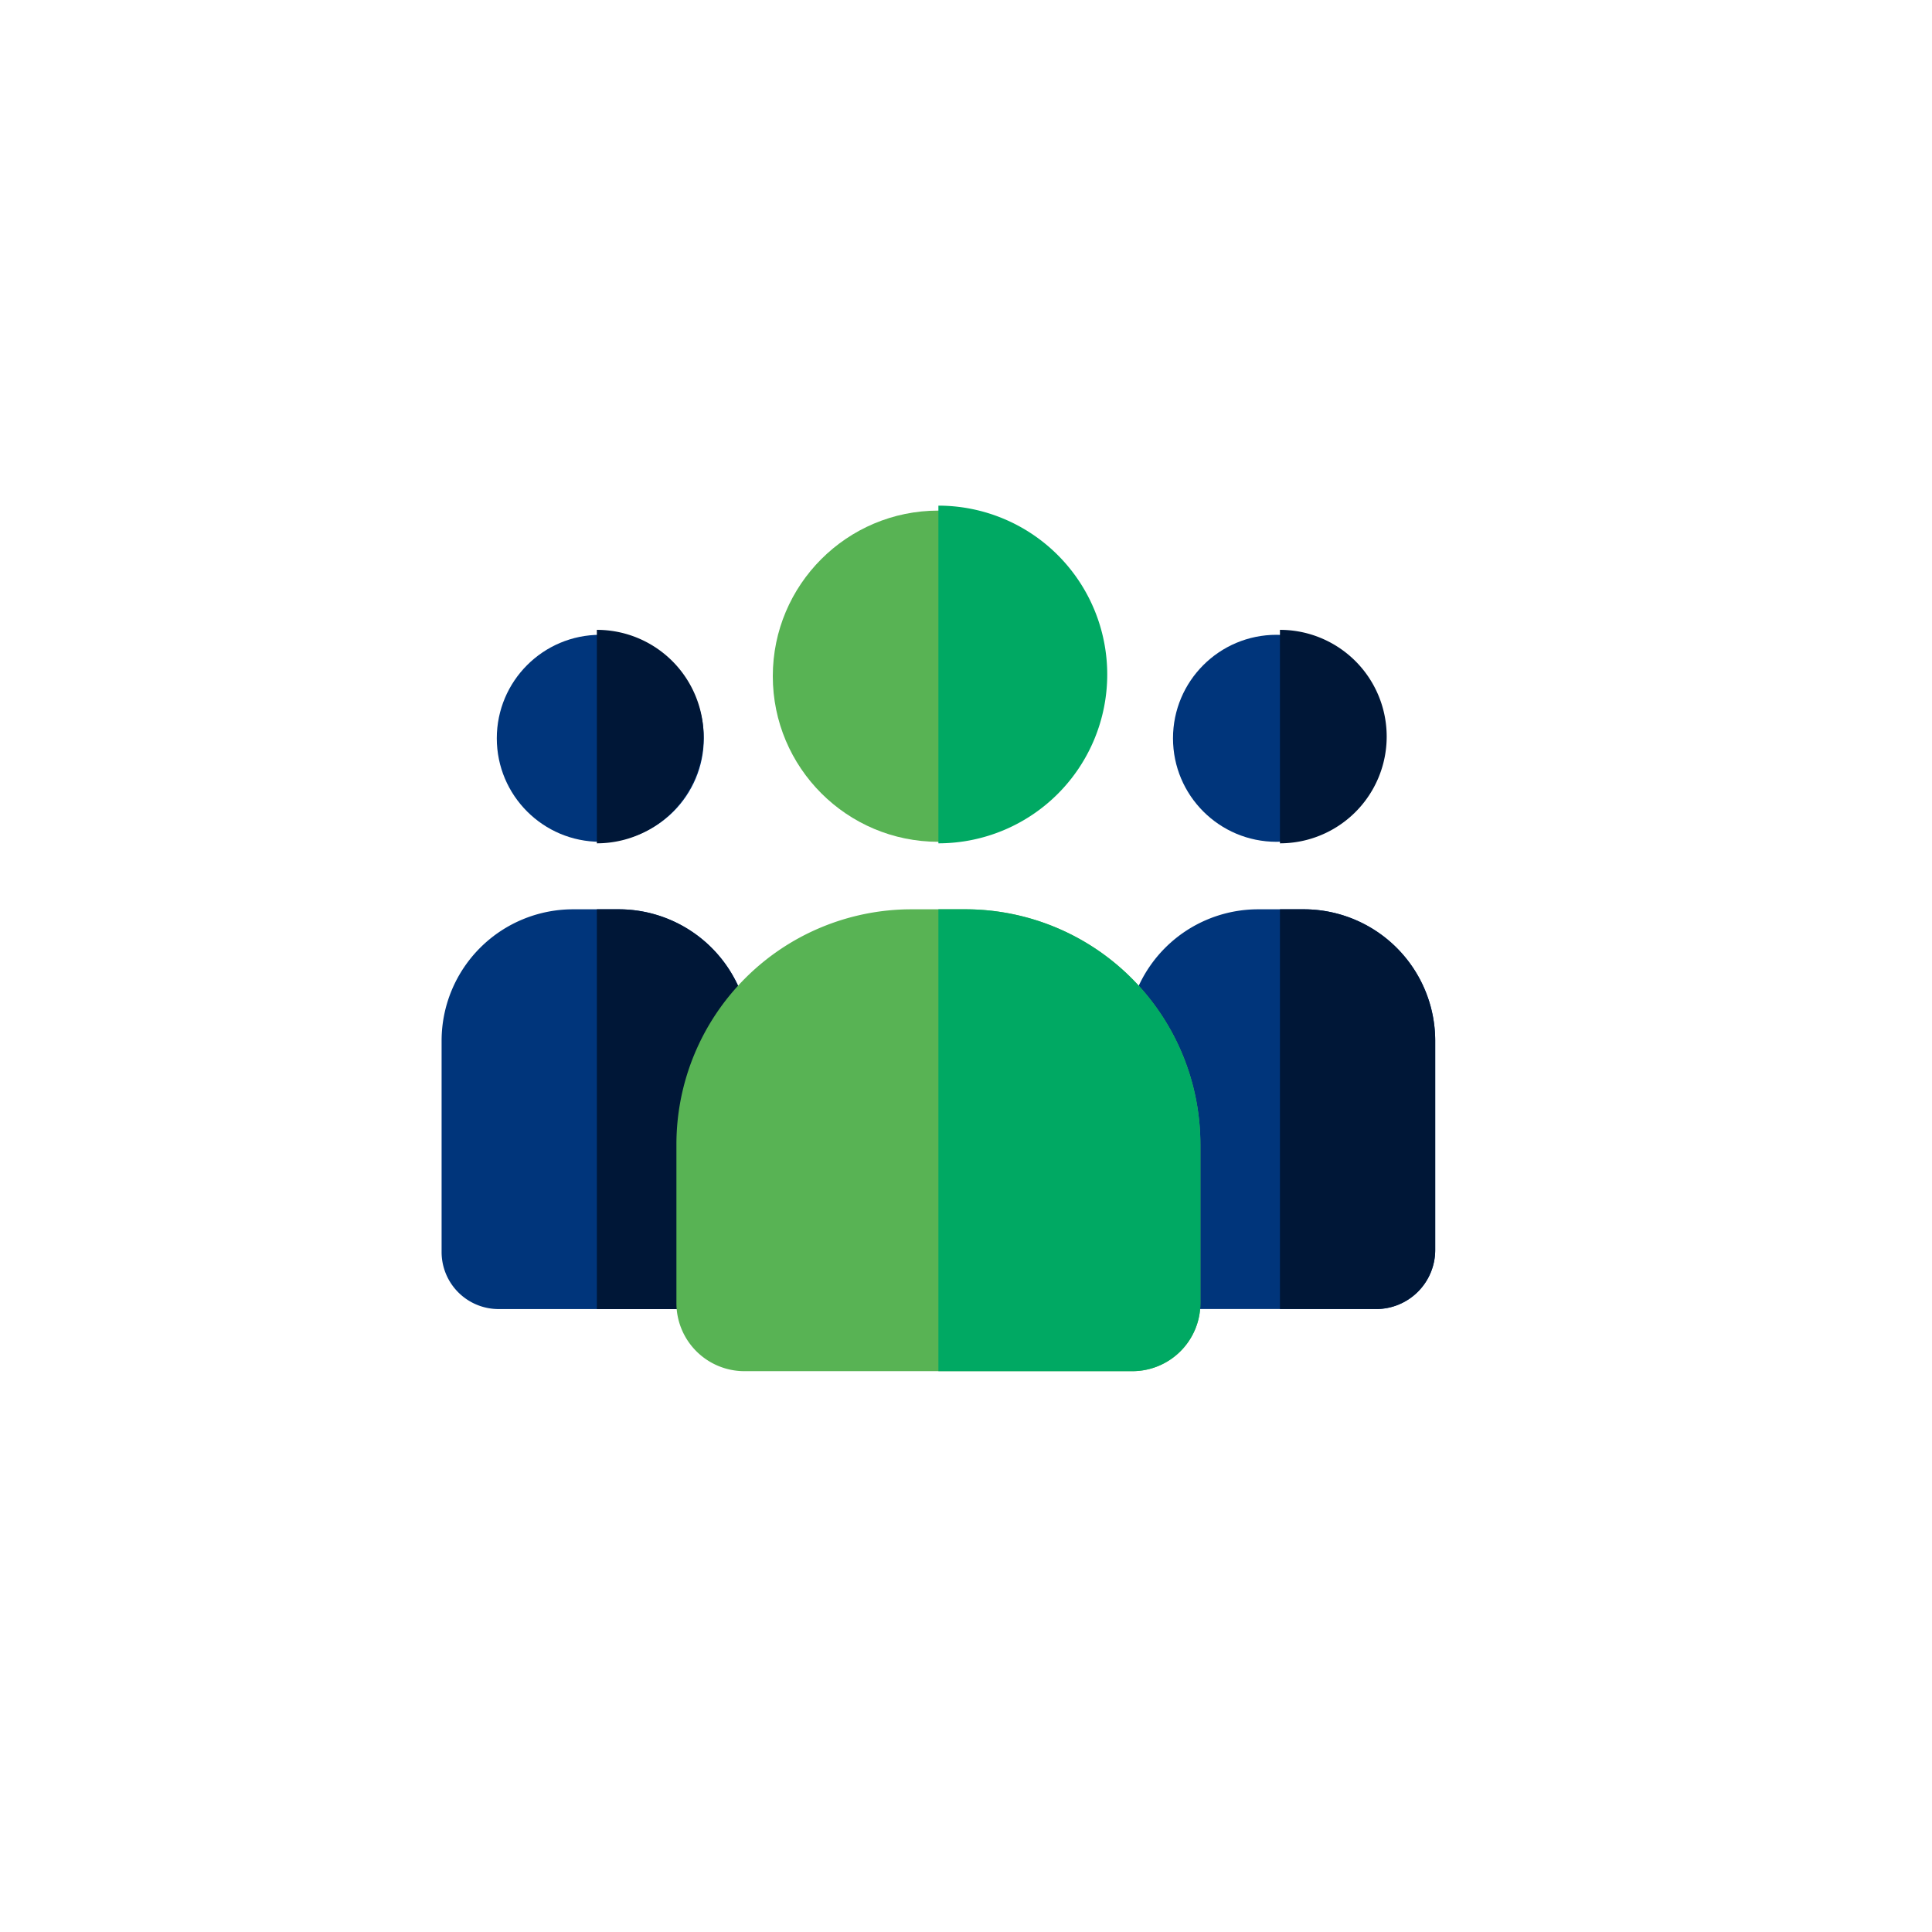
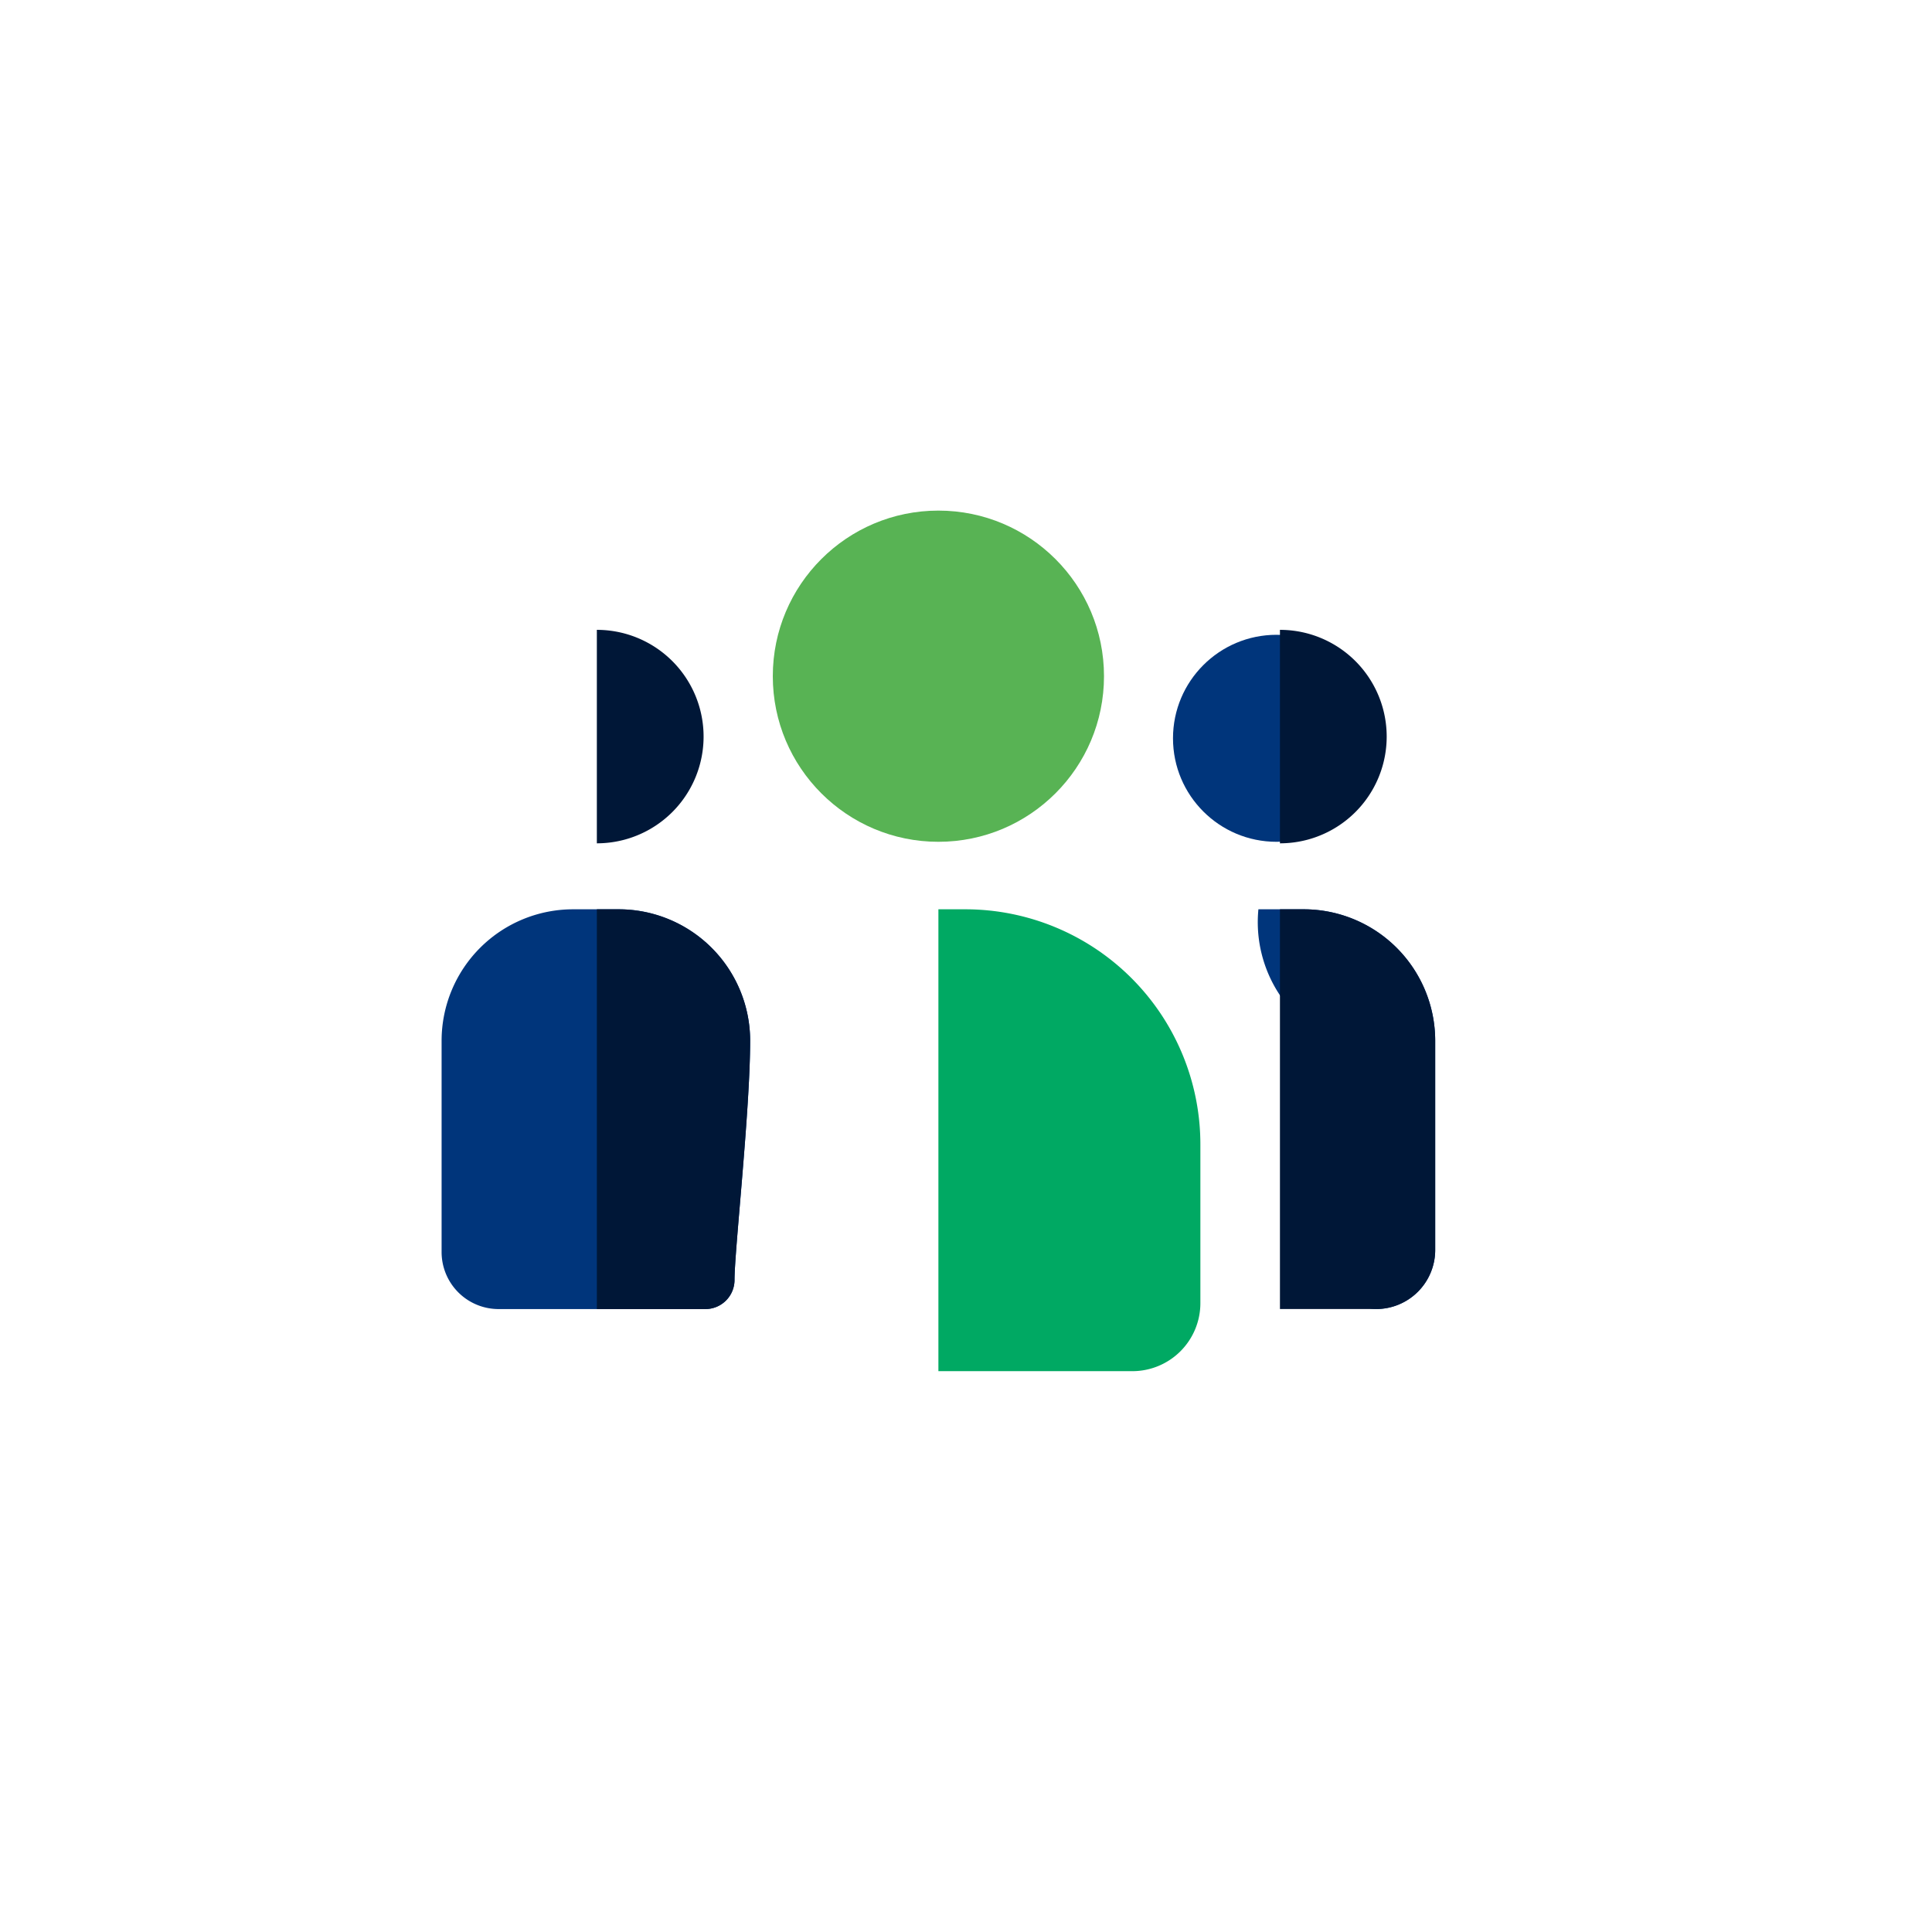
<svg xmlns="http://www.w3.org/2000/svg" width="140" height="140" viewBox="0 0 140 140">
  <defs>
    <style>.a{fill:#fff;}.b{fill:#00357b;}.c{fill:#001737;}.d{fill:#58b354;}.e{fill:#00a963;}.f{filter:url(#a);}</style>
    <filter id="a" x="0" y="0" width="140" height="140" filterUnits="userSpaceOnUse">
      <feOffset dy="3" input="SourceAlpha" />
      <feGaussianBlur stdDeviation="3" result="b" />
      <feFlood flood-opacity="0.161" />
      <feComposite operator="in" in2="b" />
      <feComposite in="SourceGraphic" />
    </filter>
  </defs>
  <g transform="translate(-241 -2787)">
    <g class="f" transform="matrix(1, 0, 0, 1, 241, 2787)">
      <rect class="a" width="122" height="122" rx="61" transform="translate(9 6)" />
    </g>
    <g transform="translate(273 2790.641)">
      <circle class="b" cx="7.5" cy="7.5" r="7.5" transform="translate(53 42.359)" />
      <path class="c" d="M432,112.469V97a7.734,7.734,0,0,1,0,15.469Z" transform="translate(-371.25 -55)" />
-       <path class="b" d="M375.359,250.491V265.7a4.279,4.279,0,0,1-4.283,4.267H356.243a2.11,2.11,0,0,1-2.109-2.109c0-2.051-1.133-12.441-1.133-17.369A9.531,9.531,0,0,1,362.548,241h3.263A9.531,9.531,0,0,1,375.359,250.491Z" transform="translate(-303.359 -178.75)" />
+       <path class="b" d="M375.359,250.491V265.7a4.279,4.279,0,0,1-4.283,4.267a2.11,2.11,0,0,1-2.109-2.109c0-2.051-1.133-12.441-1.133-17.369A9.531,9.531,0,0,1,362.548,241h3.263A9.531,9.531,0,0,1,375.359,250.491Z" transform="translate(-303.359 -178.75)" />
      <path class="c" d="M443.25,250.491V265.7a4.279,4.279,0,0,1-4.283,4.267H432V241h1.7A9.531,9.531,0,0,1,443.25,250.491Z" transform="translate(-371.25 -178.75)" />
-       <circle class="b" cx="7.5" cy="7.5" r="7.5" transform="translate(4 42.359)" />
      <path class="c" d="M80,112.469V97a7.734,7.734,0,0,1,0,15.469Z" transform="translate(-68.75 -55)" />
      <path class="b" d="M22.359,250.491c0,5.085-1.133,15.225-1.133,17.369a2.11,2.11,0,0,1-2.109,2.109H4.136A4.132,4.132,0,0,1,0,265.848V250.491A9.531,9.531,0,0,1,9.548,241h3.262A9.531,9.531,0,0,1,22.359,250.491Z" transform="translate(0 -178.75)" />
      <path class="c" d="M91.109,250.491c0,5.085-1.133,15.225-1.133,17.369a2.11,2.11,0,0,1-2.109,2.109H80V241h1.561A9.531,9.531,0,0,1,91.109,250.491Z" transform="translate(-68.75 -178.75)" />
      <circle class="d" cx="12" cy="12" r="12" transform="translate(24 33.359)" />
-       <path class="e" d="M256,57.469V33a12.234,12.234,0,1,1,0,24.469Z" transform="translate(-220)" />
-       <path class="d" d="M158.969,258.018v11.526a4.93,4.93,0,0,1-4.925,4.925H125.925A4.93,4.93,0,0,1,121,269.544V258.018A17.038,17.038,0,0,1,138.018,241h3.932a17.038,17.038,0,0,1,17.018,17.018Z" transform="translate(-103.984 -178.75)" />
      <path class="e" d="M274.984,258.018v11.526a4.93,4.93,0,0,1-4.925,4.925H256V241h1.966A17.038,17.038,0,0,1,274.984,258.018Z" transform="translate(-220 -178.75)" />
    </g>
  </g>
</svg>